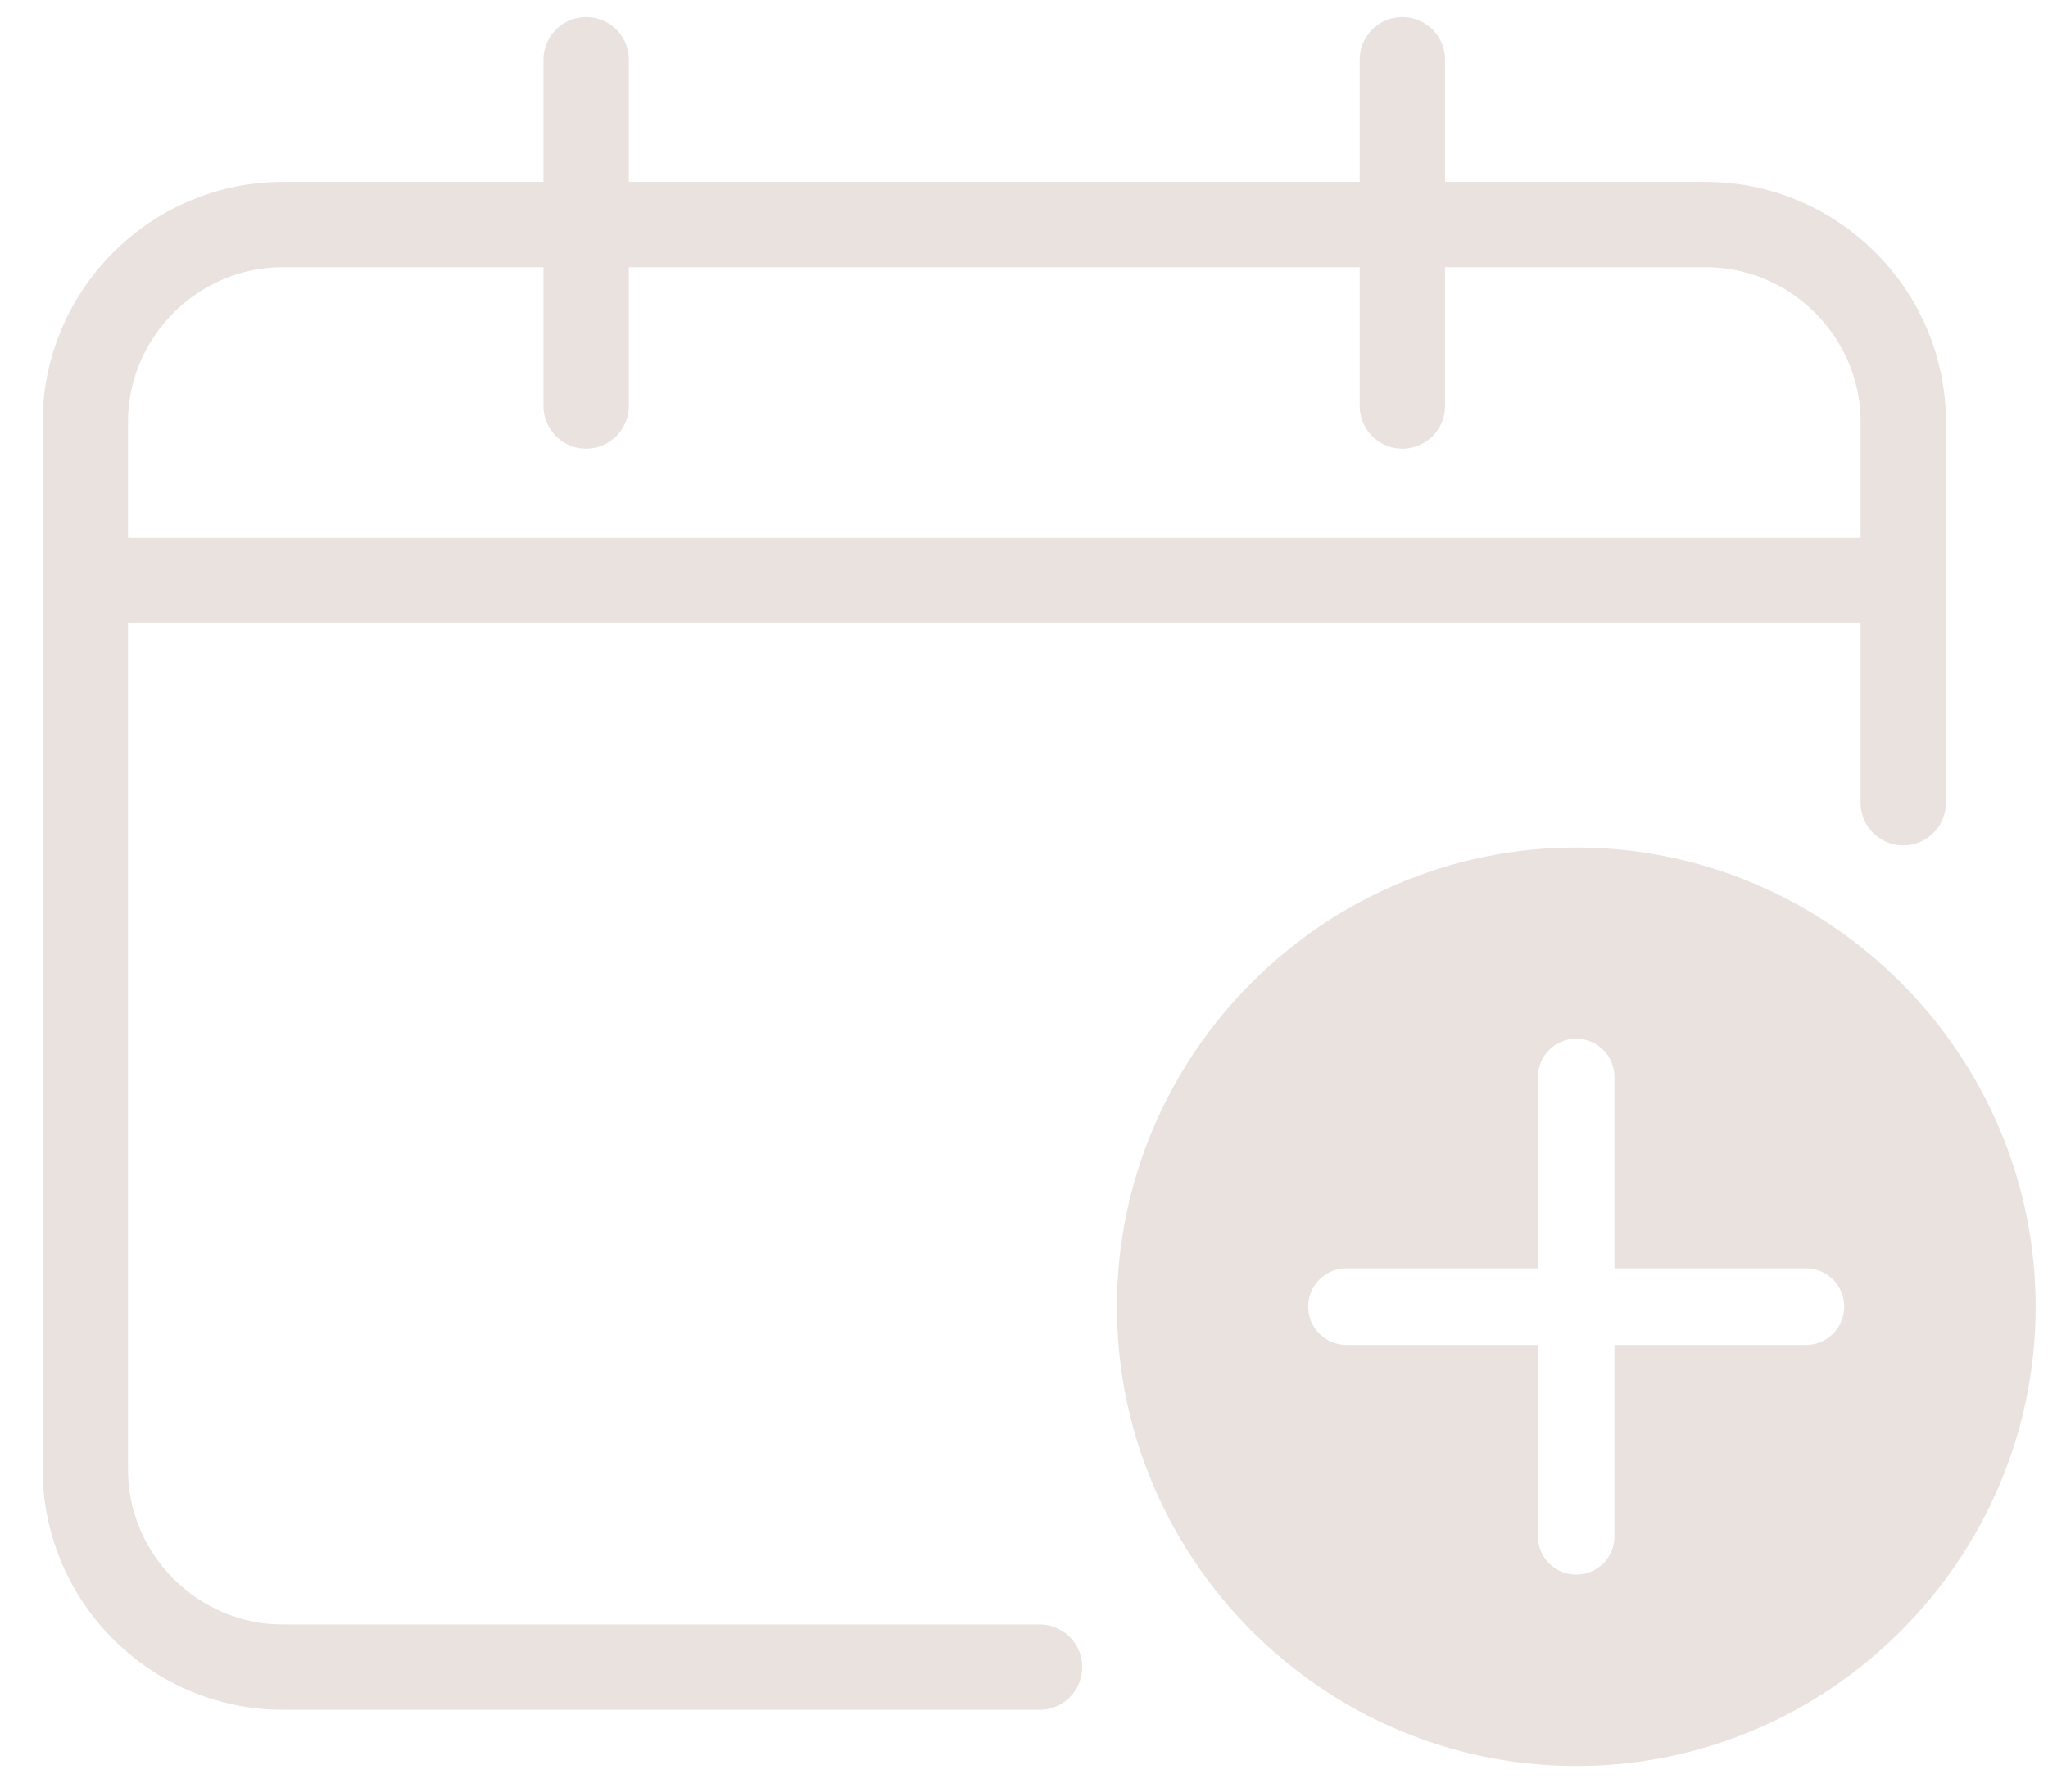
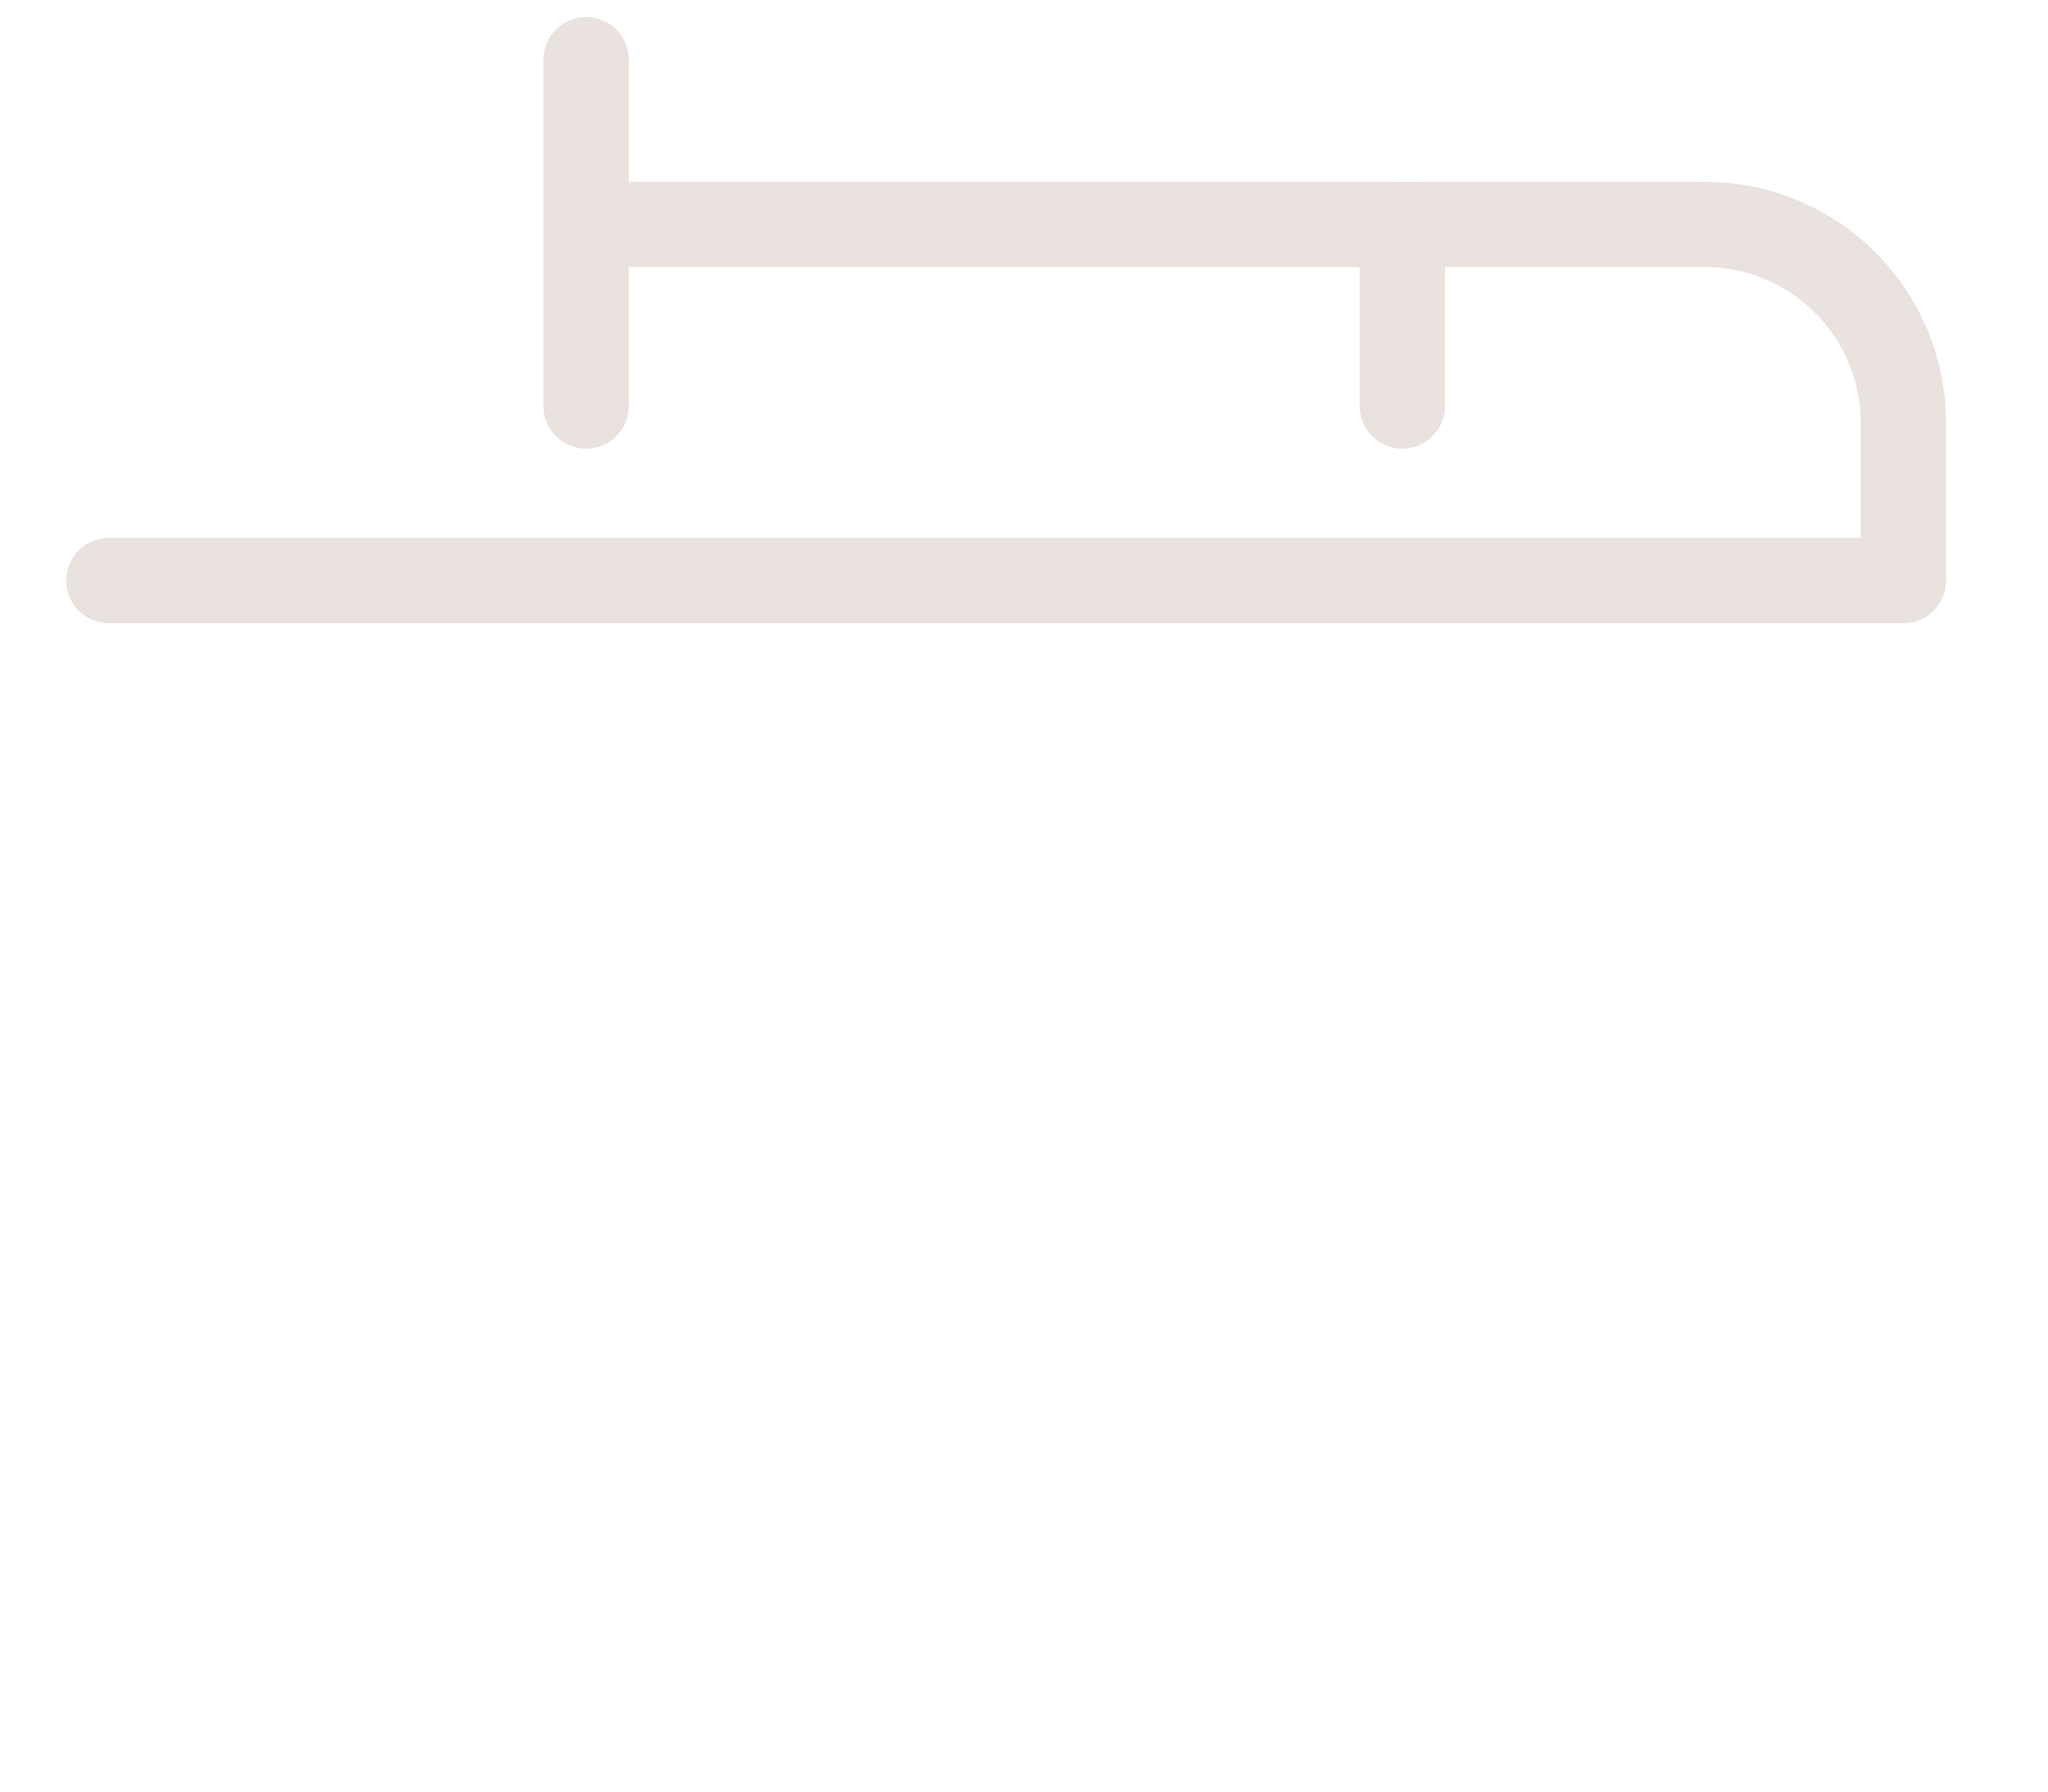
<svg xmlns="http://www.w3.org/2000/svg" version="1.1" id="レイヤー_1" x="0px" y="0px" viewBox="0 0 24 21" style="enable-background:new 0 0 24 21;" xml:space="preserve">
  <style type="text/css">
	.st0{fill:none;stroke:#E9E2DE;stroke-linecap:round;}
	.st1{fill:#E9E2DE;}
</style>
  <g>
    <g>
-       <line class="st0" x1="22.304" y1="9.409" x2="22.304" y2="6.805" />
      <line class="st0" x1="6.869" y1="2.632" x2="16.434" y2="2.632" />
      <path class="st0" d="M22.304,6.805v-1.857c0-1.274-1.042-2.316-2.316-2.316h-3.553" />
-       <path class="st0" d="M6.869,2.632h-3.553C2.042,2.632,1,3.674,1,4.948V17.225    c0,1.274,1.042,2.316,2.316,2.316h8.866" />
      <line class="st0" x1="6.869" y1="2.632" x2="6.869" y2="4.759" />
      <line class="st0" x1="6.869" y1="2.632" x2="6.869" y2="0.7" />
      <line class="st0" x1="16.434" y1="4.759" x2="16.434" y2="2.632" />
-       <line class="st0" x1="16.434" y1="2.632" x2="16.434" y2="0.7" />
      <line class="st0" x1="22.304" y1="6.805" x2="1.276" y2="6.805" />
    </g>
    <g>
-       <path class="st1" d="M18.472,9.934c-2.961,0-5.383,2.422-5.383,5.383    c0,2.961,2.422,5.383,5.383,5.383c2.961,0,5.383-2.422,5.383-5.383    C23.855,12.356,21.432,9.934,18.472,9.934z M21.163,15.765h-2.243v2.243    c0,0.248-0.201,0.449-0.449,0.449c-0.248,0-0.449-0.201-0.449-0.449v-2.243h-2.243    c-0.248,0-0.449-0.201-0.449-0.449c0-0.248,0.201-0.449,0.449-0.449h2.243v-2.243    c0-0.248,0.201-0.449,0.449-0.449c0.248,0,0.449,0.201,0.449,0.449v2.243H21.163    c0.248,0,0.449,0.201,0.449,0.449C21.612,15.565,21.411,15.765,21.163,15.765z" />
-     </g>
+       </g>
  </g>
</svg>